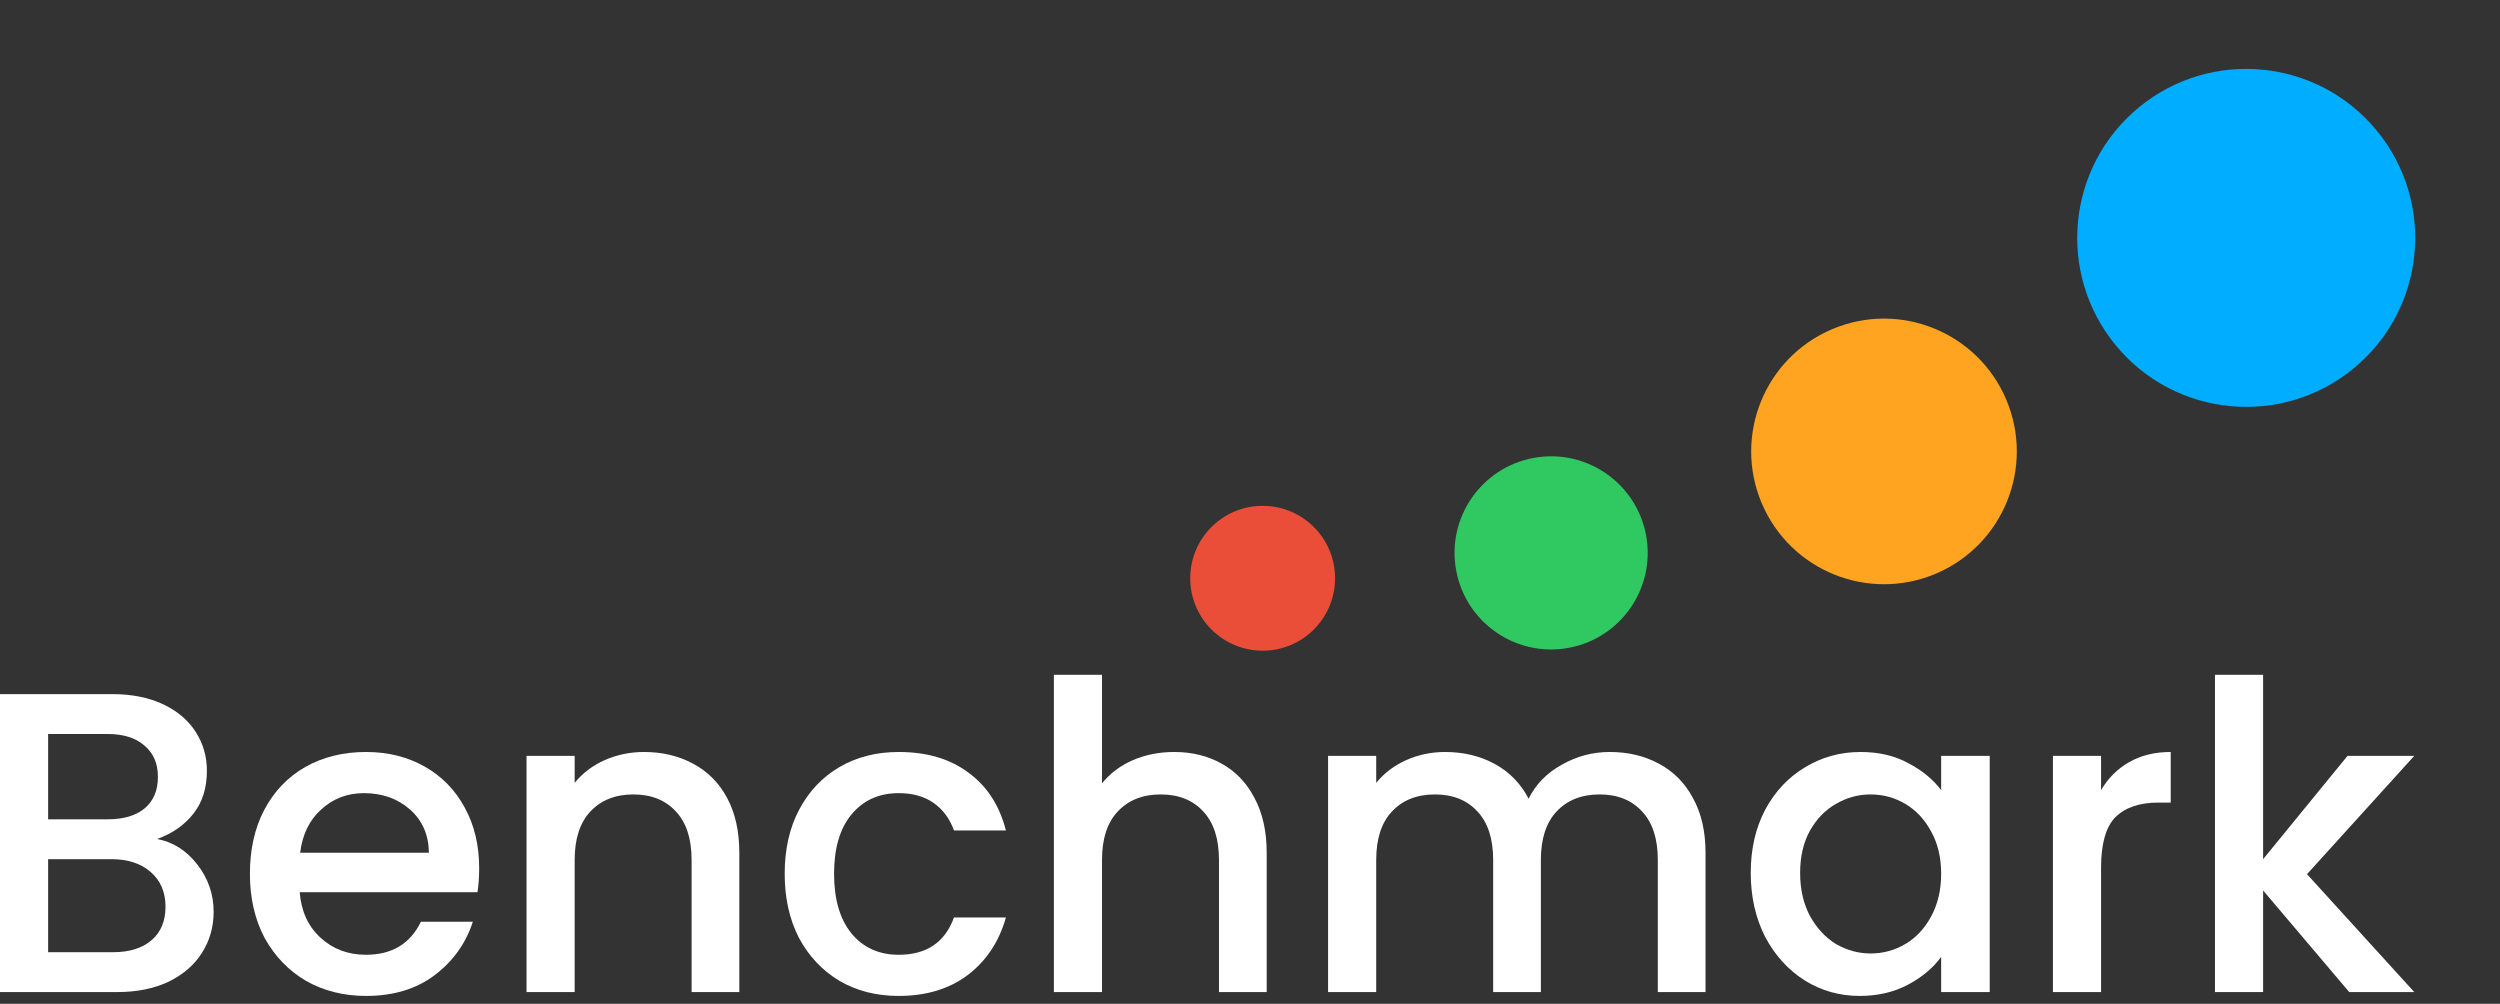
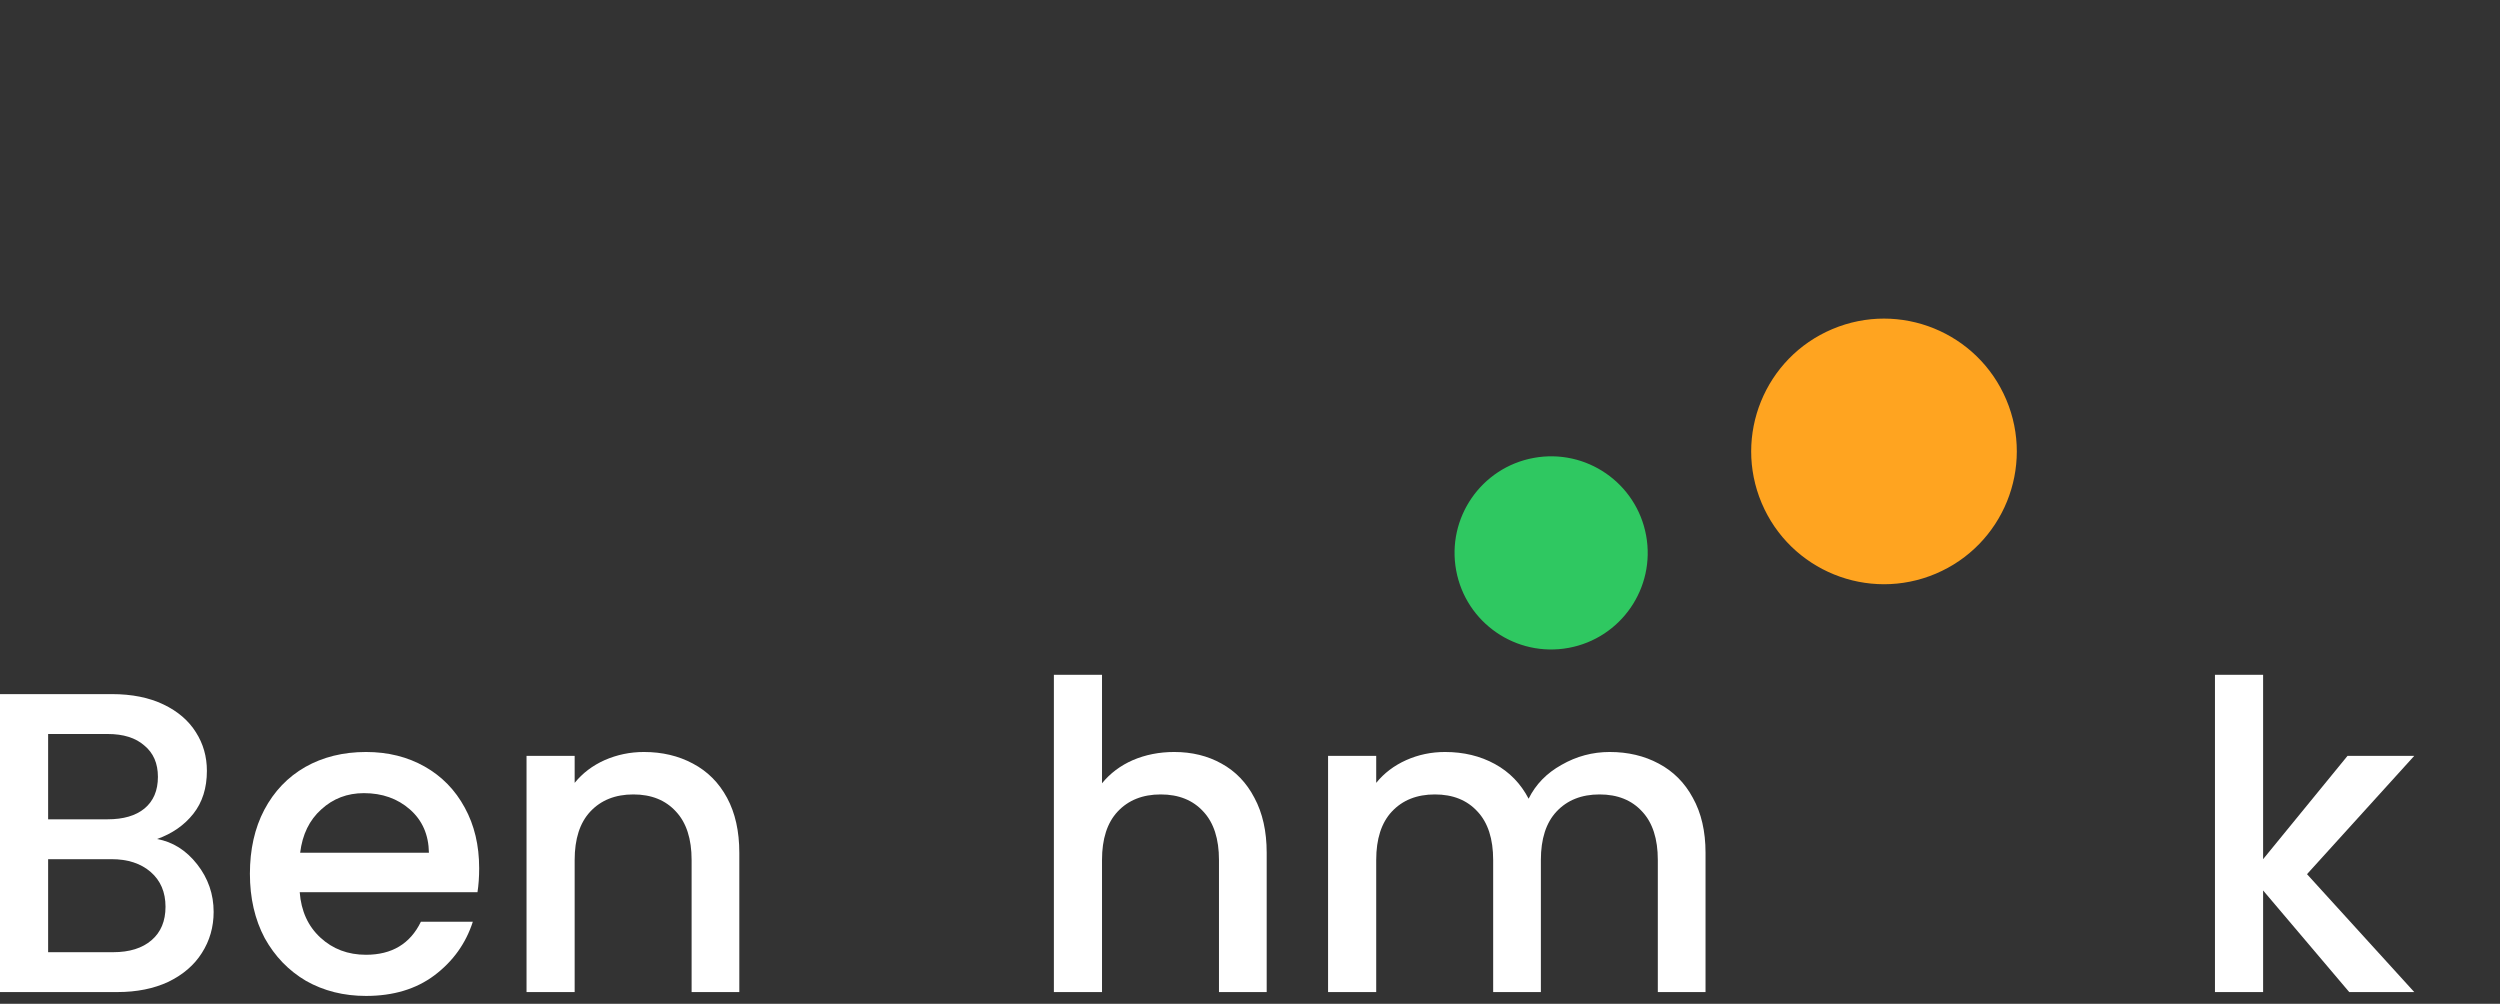
<svg xmlns="http://www.w3.org/2000/svg" width="132" height="53" viewBox="0 0 132 53" fill="none">
  <rect x="0" y="0" width="132" height="53" fill="#333333" stroke="none" />
  <path d="M8.293 44.3C9.125 44.451 9.831 44.896 10.411 45.636C10.99 46.375 11.28 47.213 11.28 48.148C11.28 48.948 11.072 49.672 10.656 50.321C10.255 50.955 9.668 51.461 8.895 51.838C8.122 52.2 7.223 52.381 6.197 52.381H0V36.649H5.908C6.963 36.649 7.869 36.831 8.627 37.193C9.385 37.555 9.957 38.045 10.344 38.664C10.73 39.268 10.924 39.947 10.924 40.701C10.924 41.607 10.686 42.361 10.21 42.965C9.735 43.568 9.095 44.014 8.293 44.3ZM2.541 43.259H5.685C6.517 43.259 7.163 43.07 7.624 42.693C8.1 42.301 8.338 41.742 8.338 41.018C8.338 40.309 8.1 39.758 7.624 39.366C7.163 38.958 6.517 38.755 5.685 38.755H2.541V43.259ZM5.974 50.276C6.836 50.276 7.513 50.065 8.003 49.642C8.494 49.22 8.739 48.631 8.739 47.877C8.739 47.107 8.479 46.496 7.959 46.043C7.438 45.59 6.747 45.364 5.885 45.364H2.541V50.276H5.974Z" fill="white" />
  <path d="M25.3 45.839C25.3 46.307 25.27 46.73 25.211 47.107H15.825C15.9 48.103 16.264 48.903 16.918 49.506C17.572 50.11 18.374 50.412 19.325 50.412C20.693 50.412 21.659 49.831 22.223 48.669H24.965C24.594 49.816 23.918 50.759 22.937 51.498C21.971 52.223 20.767 52.585 19.325 52.585C18.151 52.585 17.096 52.321 16.16 51.792C15.238 51.249 14.51 50.495 13.975 49.529C13.455 48.548 13.195 47.416 13.195 46.134C13.195 44.851 13.447 43.727 13.953 42.761C14.473 41.78 15.194 41.026 16.115 40.498C17.051 39.969 18.122 39.705 19.325 39.705C20.485 39.705 21.517 39.962 22.424 40.475C23.331 40.988 24.037 41.712 24.542 42.648C25.047 43.568 25.3 44.632 25.3 45.839ZM22.647 45.025C22.632 44.074 22.298 43.312 21.644 42.738C20.99 42.165 20.18 41.878 19.214 41.878C18.337 41.878 17.586 42.165 16.962 42.738C16.338 43.297 15.966 44.059 15.848 45.025H22.647Z" fill="white" />
  <path d="M33.998 39.705C34.964 39.705 35.826 39.909 36.584 40.316C37.357 40.724 37.959 41.327 38.39 42.127C38.821 42.927 39.036 43.893 39.036 45.025V52.381H36.517V45.409C36.517 44.293 36.242 43.44 35.692 42.852C35.142 42.248 34.392 41.946 33.441 41.946C32.49 41.946 31.732 42.248 31.167 42.852C30.617 43.44 30.342 44.293 30.342 45.409V52.381H27.801V39.909H30.342V41.335C30.758 40.822 31.286 40.422 31.925 40.135C32.579 39.849 33.27 39.705 33.998 39.705Z" fill="white" />
-   <path d="M41.431 46.134C41.431 44.851 41.684 43.727 42.189 42.761C42.709 41.78 43.422 41.026 44.329 40.498C45.236 39.969 46.276 39.705 47.45 39.705C48.936 39.705 50.162 40.067 51.128 40.792C52.109 41.501 52.77 42.52 53.112 43.847H50.37C50.147 43.229 49.791 42.746 49.3 42.399C48.81 42.052 48.193 41.878 47.45 41.878C46.41 41.878 45.577 42.255 44.953 43.01C44.344 43.749 44.039 44.791 44.039 46.134C44.039 47.477 44.344 48.525 44.953 49.28C45.577 50.035 46.41 50.412 47.45 50.412C48.921 50.412 49.895 49.755 50.37 48.443H53.112C52.756 49.71 52.087 50.721 51.106 51.476C50.125 52.215 48.906 52.585 47.45 52.585C46.276 52.585 45.236 52.321 44.329 51.792C43.422 51.249 42.709 50.495 42.189 49.529C41.684 48.548 41.431 47.416 41.431 46.134Z" fill="white" />
  <path d="M61.998 39.705C62.935 39.705 63.767 39.909 64.495 40.316C65.238 40.724 65.818 41.327 66.234 42.127C66.665 42.927 66.881 43.893 66.881 45.025V52.381H64.362V45.409C64.362 44.293 64.087 43.44 63.537 42.852C62.987 42.248 62.236 41.946 61.285 41.946C60.334 41.946 59.576 42.248 59.011 42.852C58.461 43.44 58.186 44.293 58.186 45.409V52.381H55.645V35.631H58.186V41.358C58.617 40.829 59.16 40.422 59.814 40.135C60.483 39.849 61.211 39.705 61.998 39.705Z" fill="white" />
  <path d="M84.992 39.705C85.958 39.705 86.82 39.909 87.578 40.316C88.35 40.724 88.952 41.327 89.383 42.127C89.829 42.927 90.052 43.893 90.052 45.025V52.381H87.533V45.409C87.533 44.293 87.258 43.44 86.708 42.852C86.158 42.248 85.408 41.946 84.457 41.946C83.505 41.946 82.748 42.248 82.183 42.852C81.633 43.44 81.358 44.293 81.358 45.409V52.381H78.839V45.409C78.839 44.293 78.564 43.44 78.014 42.852C77.464 42.248 76.714 41.946 75.762 41.946C74.811 41.946 74.053 42.248 73.489 42.852C72.939 43.44 72.664 44.293 72.664 45.409V52.381H70.122V39.909H72.664V41.335C73.08 40.822 73.607 40.422 74.246 40.135C74.886 39.849 75.569 39.705 76.297 39.705C77.278 39.705 78.155 39.916 78.928 40.339C79.701 40.761 80.295 41.373 80.711 42.172C81.083 41.418 81.663 40.822 82.45 40.384C83.238 39.932 84.085 39.705 84.992 39.705Z" fill="white" />
-   <path d="M92.439 46.088C92.439 44.836 92.692 43.727 93.197 42.761C93.717 41.795 94.415 41.048 95.292 40.52C96.184 39.977 97.165 39.705 98.235 39.705C99.201 39.705 100.041 39.901 100.754 40.294C101.482 40.671 102.062 41.146 102.493 41.72V39.909H105.057V52.381H102.493V50.525C102.062 51.113 101.475 51.604 100.732 51.996C99.989 52.389 99.142 52.585 98.19 52.585C97.135 52.585 96.169 52.313 95.292 51.77C94.415 51.212 93.717 50.442 93.197 49.461C92.692 48.465 92.439 47.341 92.439 46.088ZM102.493 46.134C102.493 45.273 102.315 44.526 101.958 43.893C101.616 43.259 101.163 42.776 100.598 42.444C100.033 42.112 99.424 41.946 98.77 41.946C98.116 41.946 97.507 42.112 96.942 42.444C96.377 42.761 95.917 43.236 95.56 43.87C95.218 44.489 95.047 45.228 95.047 46.088C95.047 46.949 95.218 47.703 95.56 48.352C95.917 49.001 96.377 49.499 96.942 49.846C97.522 50.178 98.131 50.344 98.77 50.344C99.424 50.344 100.033 50.178 100.598 49.846C101.163 49.514 101.616 49.031 101.958 48.397C102.315 47.748 102.493 46.994 102.493 46.134Z" fill="white" />
-   <path d="M110.936 41.72C111.308 41.086 111.798 40.596 112.407 40.248C113.032 39.886 113.767 39.705 114.614 39.705V42.376H113.968C112.972 42.376 112.214 42.633 111.694 43.146C111.189 43.659 110.936 44.549 110.936 45.817V52.381H108.395V39.909H110.936V41.72Z" fill="white" />
  <path d="M121.81 46.156L127.473 52.381H124.039L119.492 47.016V52.381H116.95V35.631H119.492V45.364L123.95 39.909H127.473L121.81 46.156Z" fill="white" />
-   <circle cx="118.6" cy="12.561" r="8.923" transform="rotate(-39.517 118.6 12.561)" fill="#00ADFF" />
  <circle cx="99.475" cy="23.835" r="7.011" transform="rotate(-22.895 99.475 23.835)" fill="#FFA420" />
  <circle cx="81.9" cy="29.193" r="5.099" transform="rotate(-10.443 81.9 29.193)" fill="#2FC861" />
-   <circle cx="66.668" cy="30.532" r="3.824" fill="#EA4E38" />
</svg>